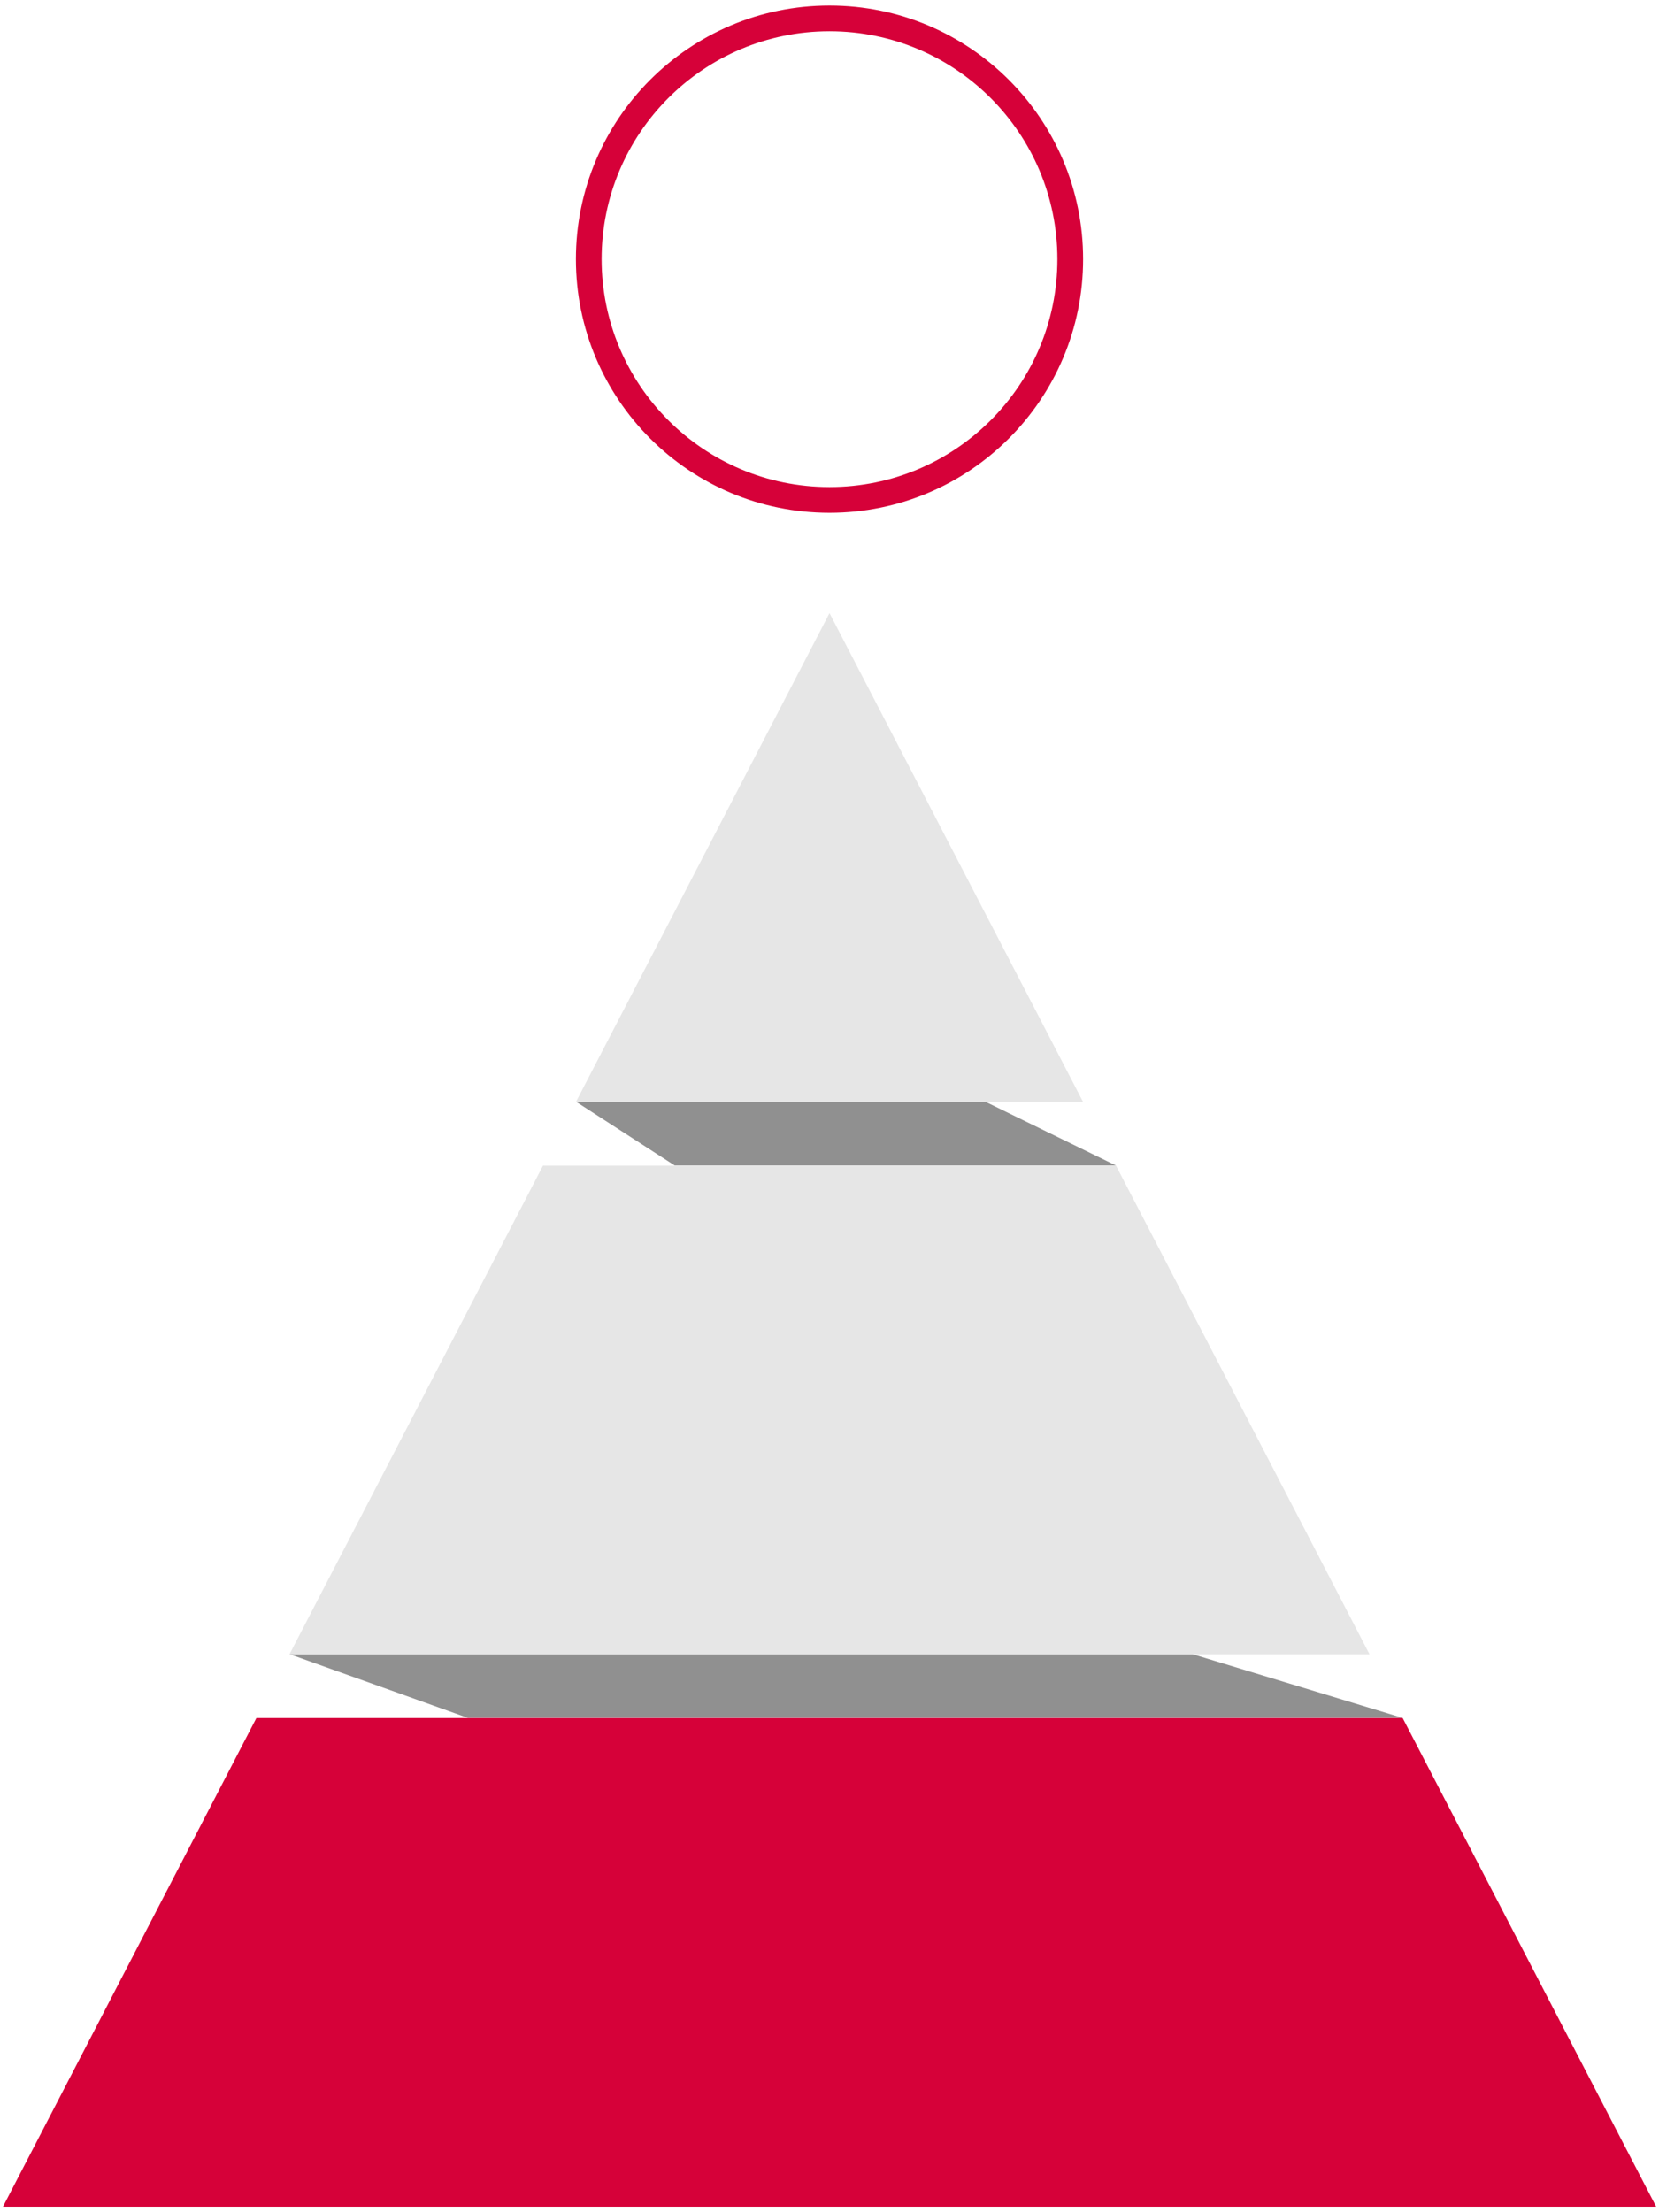
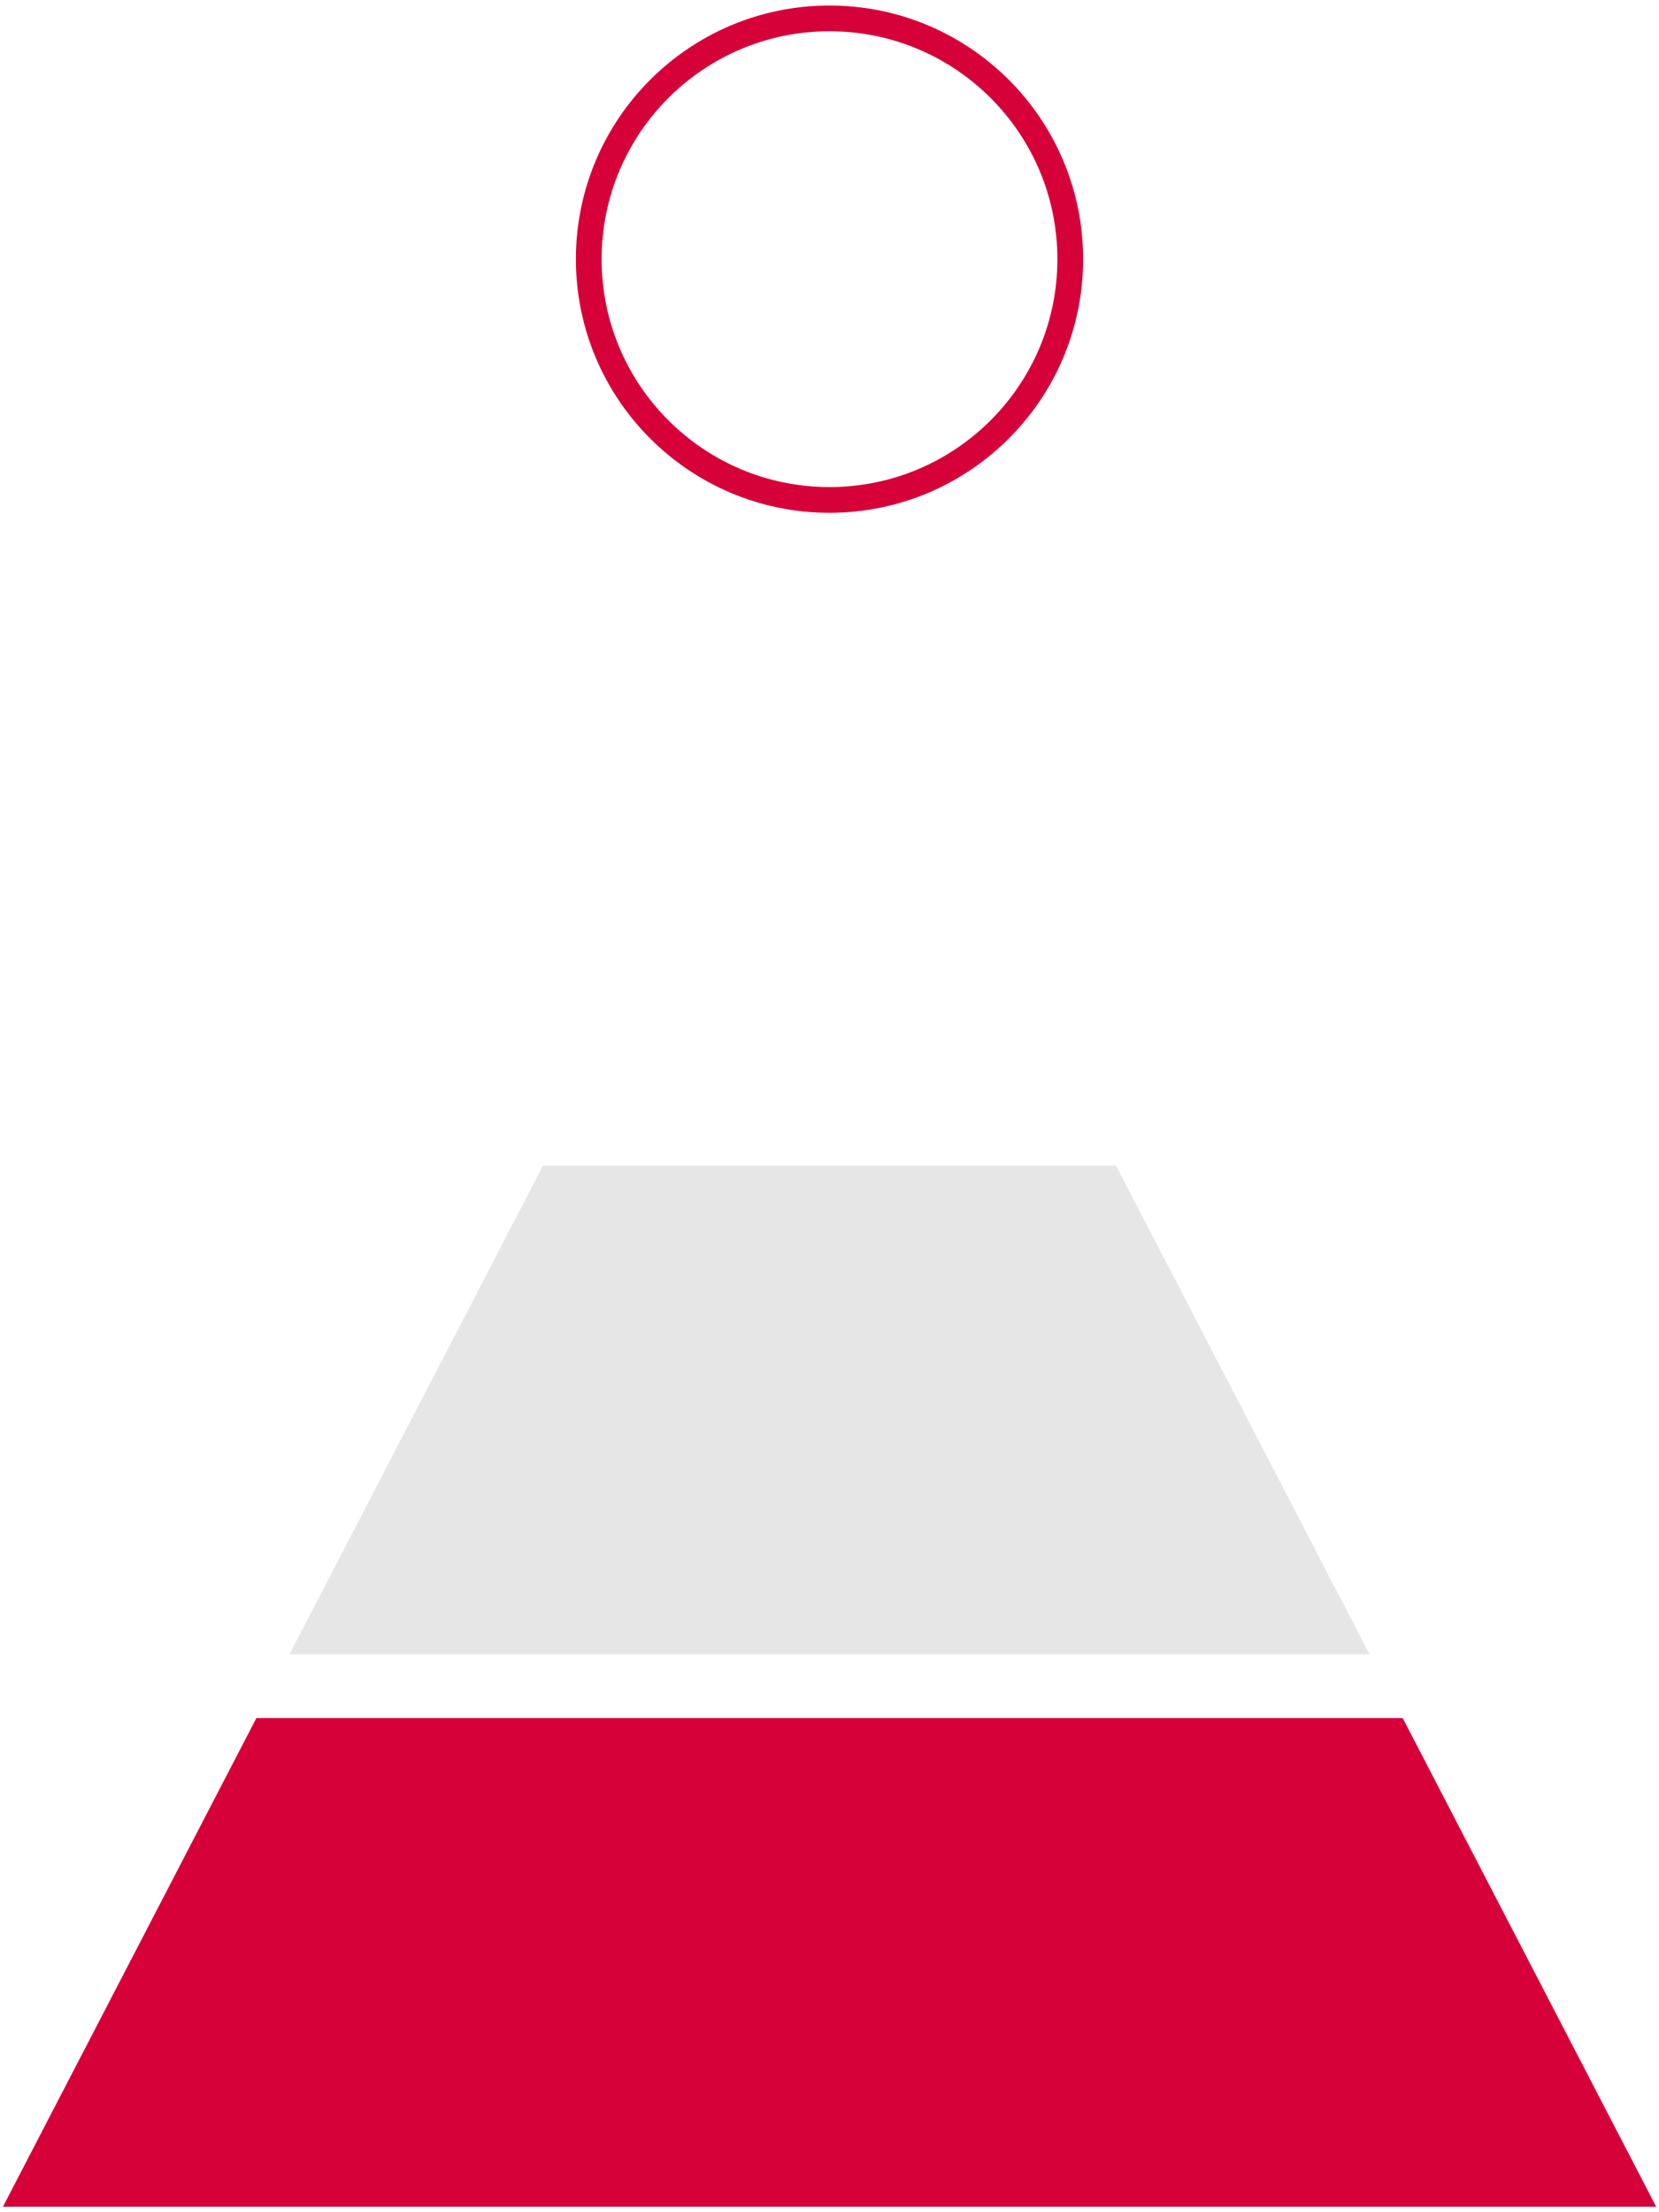
<svg xmlns="http://www.w3.org/2000/svg" id="a" width="129" height="172" viewBox="0 0 129 172">
  <circle cx="64.5" cy="20.15" r="19.72" fill="none" stroke-width="0" />
  <circle cx="64.5" cy="20.15" r="18.72" fill="none" stroke="#d60139" stroke-width="2" />
-   <path d="m52.47,90.62h34.31l-10.16-4.96h-31.83l7.68,4.96Z" fill="#909090" stroke-width="0" />
-   <path d="m36.39,133.57h72.69l-16.36-4.96H22.51l13.88,4.96Z" fill="#909090" stroke-width="0" />
-   <path d="m64.5,47.67l-19.71,37.99h39.42l-19.71-37.99Z" fill="#e6e6e6" stroke-width="0" />
  <path d="m22.51,128.62h83.98l-19.71-37.99h-44.56l-19.71,37.99Z" fill="#e6e6e6" stroke-width="0" />
  <path d="m19.94,133.57L.23,171.57h128.55l-19.71-37.99H19.94Z" fill="#d60139" stroke-width="0" />
</svg>